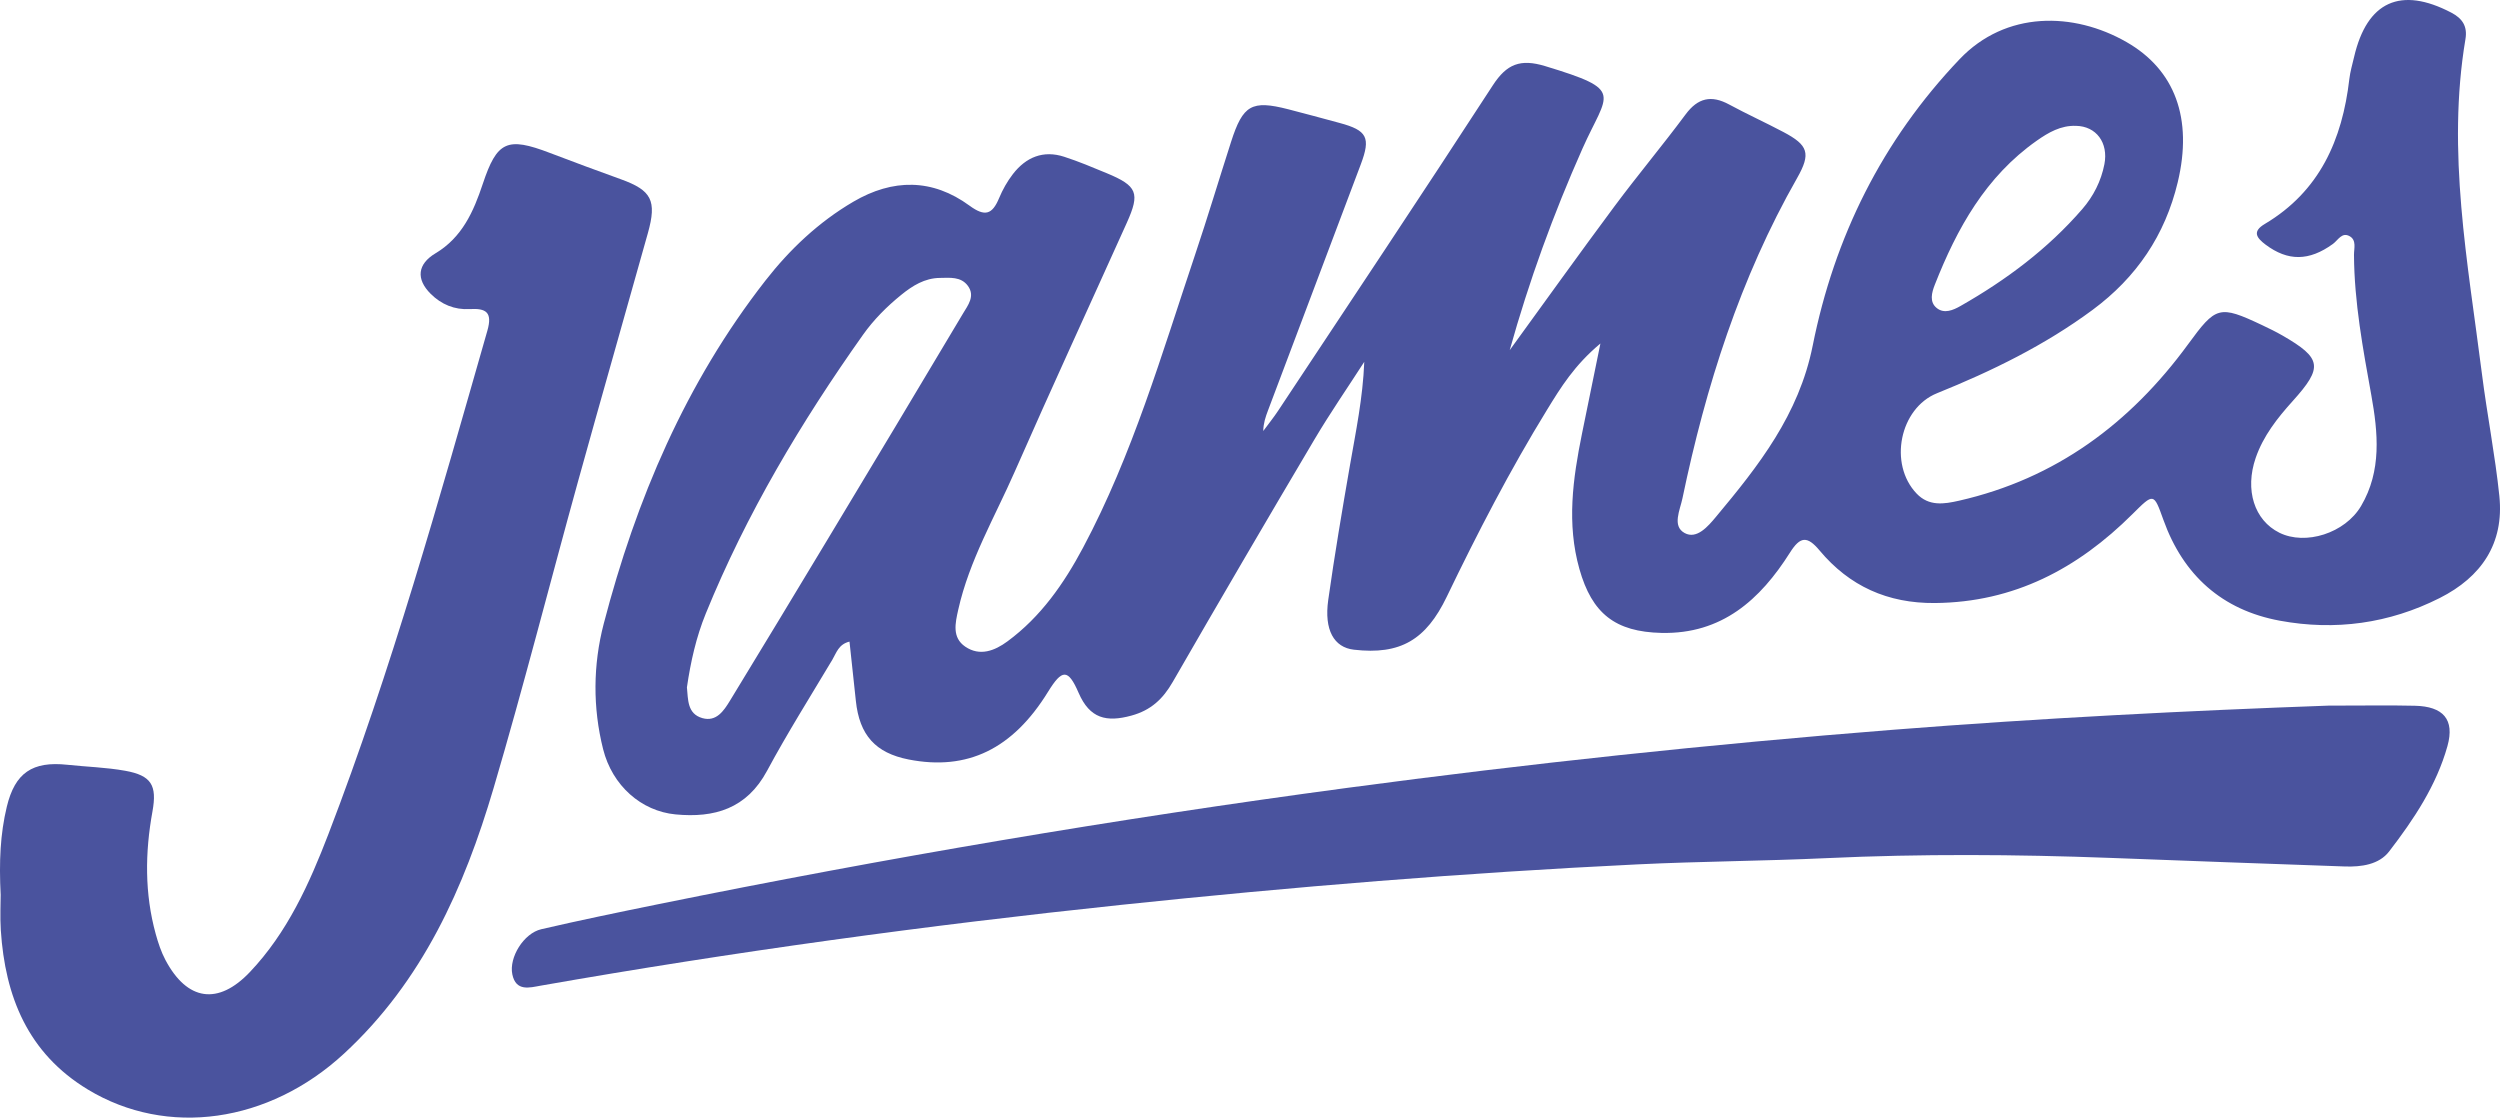
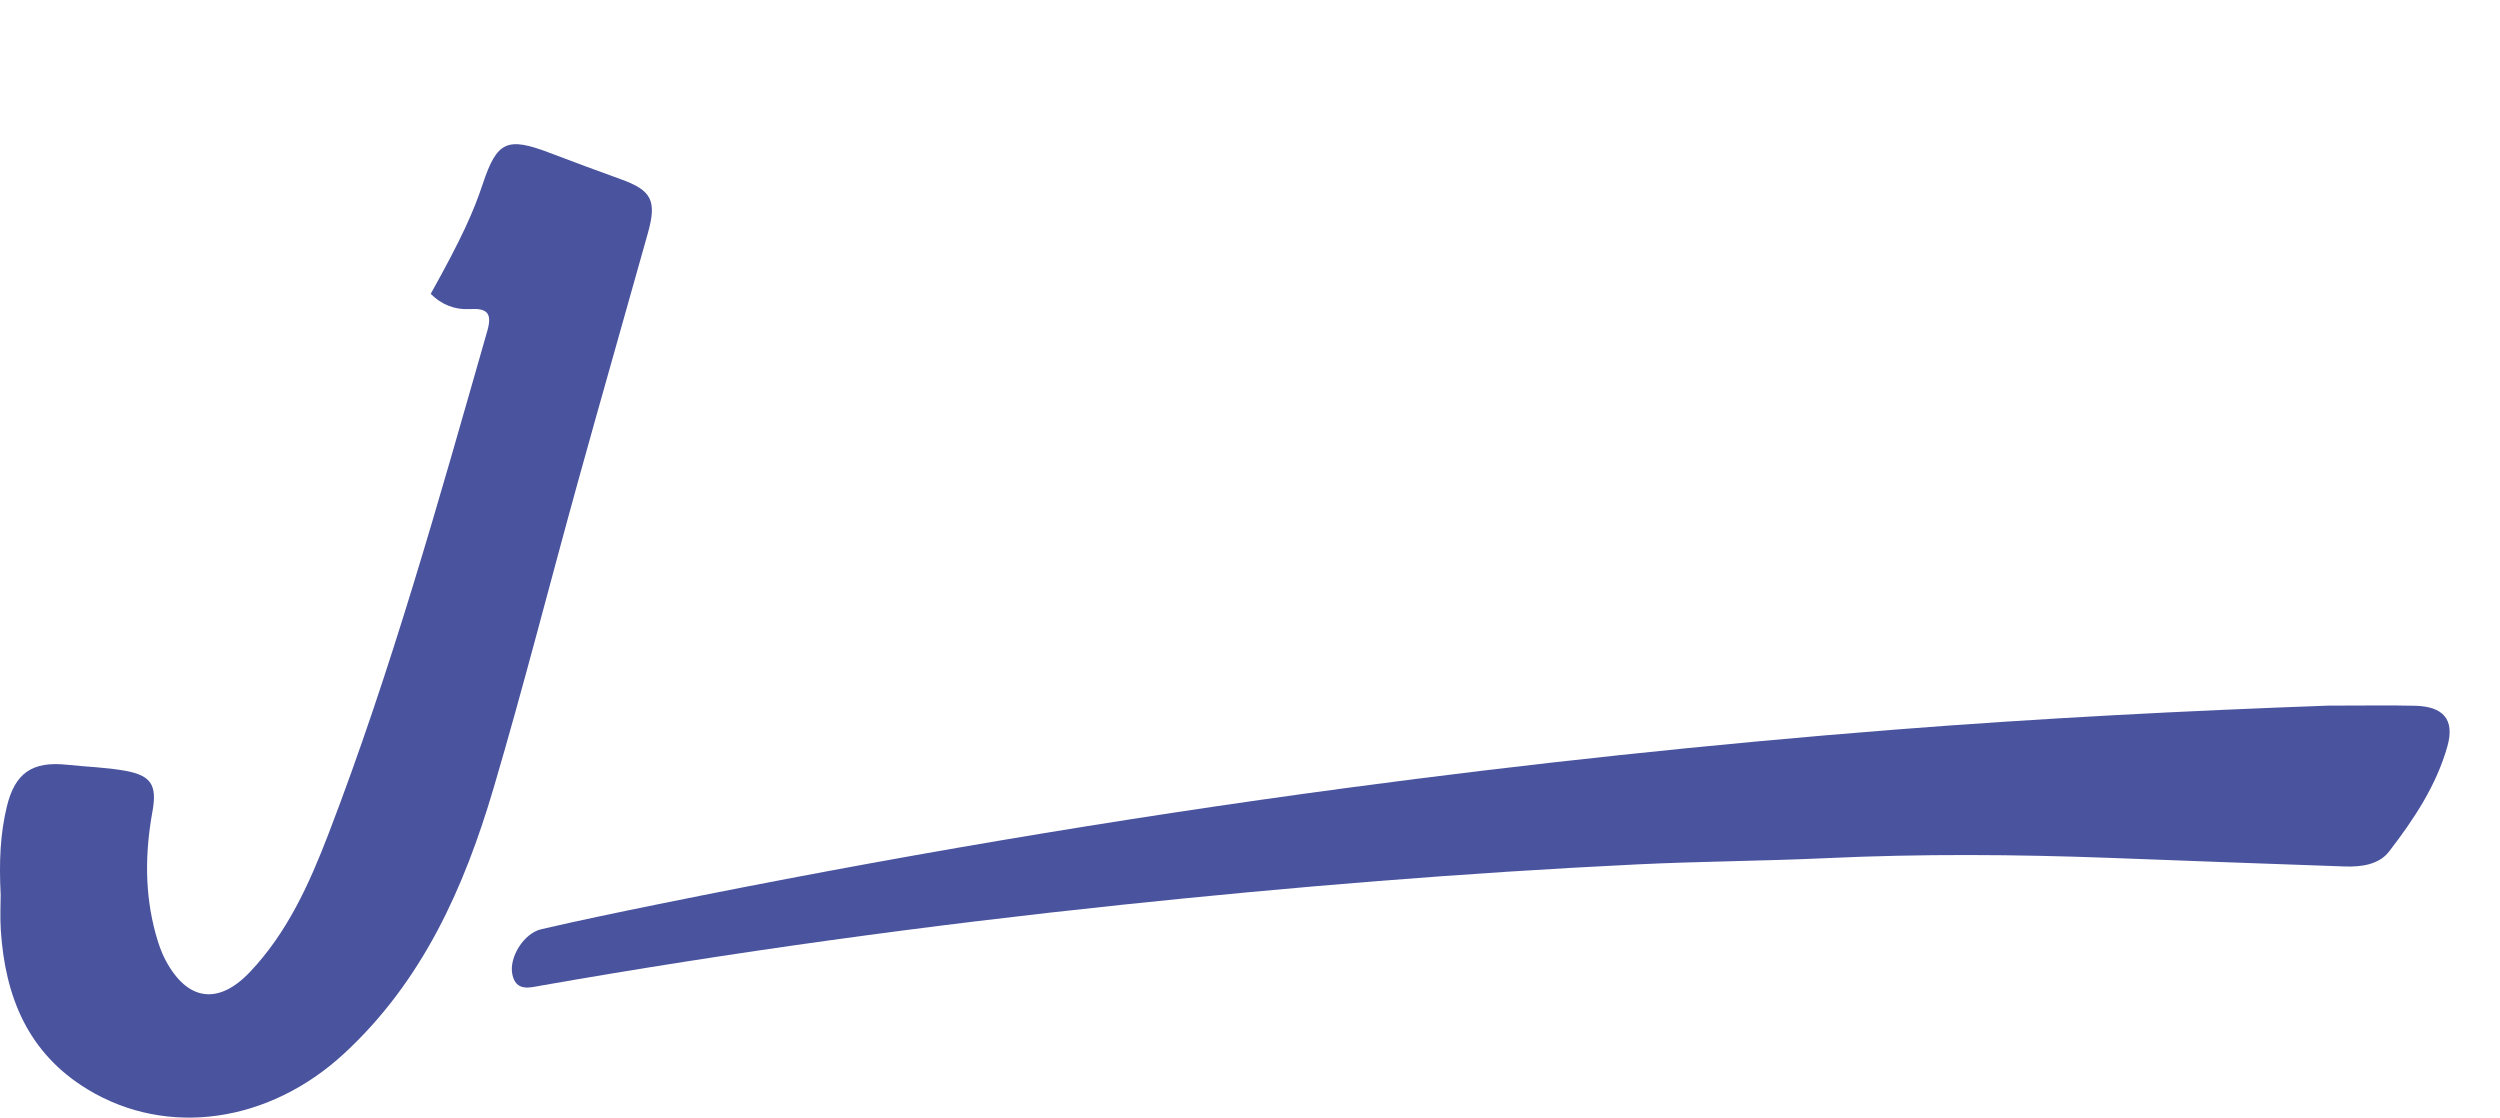
<svg xmlns="http://www.w3.org/2000/svg" width="843.71pt" height="377.18pt" viewBox="0 0 843.71 377.18" version="1.1">
  <defs>
    <clipPath id="clip1">
-       <path d="M 200 0 L 843.711 0 L 843.711 276 L 200 276 Z M 200 0 " />
-     </clipPath>
+       </clipPath>
    <clipPath id="clip2">
      <path d="M 0 48 L 221 48 L 221 377.18 L 0 377.18 Z M 0 48 " />
    </clipPath>
  </defs>
  <g id="surface1">
    <g clip-path="url(#clip1)" clip-rule="nonzero">
      <path style=" stroke:none;fill-rule:nonzero;fill:rgb(28.999%,32.5%,62%);fill-opacity:1;" d="M 700.645 42.473 C 695.508 42.277 691.332 44.699 687.355 47.496 C 670.141 59.609 660.445 77.086 652.969 96.086 C 651.938 98.711 651.039 101.93 653.66 103.992 C 656.184 105.977 659.168 104.676 661.664 103.254 C 677.051 94.492 691.102 84.004 702.742 70.562 C 706.492 66.23 709.098 61.102 710.199 55.43 C 711.613 48.133 707.414 42.598 700.645 42.473 M 231.824 231.977 C 232.25 235.969 231.859 240.875 237.031 242.352 C 241.738 243.691 244.258 239.91 246.34 236.496 C 257.285 218.555 268.156 200.562 278.996 182.555 C 294.379 157.004 309.746 131.445 324.996 105.816 C 326.648 103.043 329.203 99.906 326.613 96.43 C 324.273 93.293 320.582 93.75 317.184 93.793 C 312.051 93.855 307.938 96.441 304.164 99.504 C 299.297 103.445 294.863 107.887 291.23 113.012 C 270.316 142.527 251.887 173.449 238.199 207.043 C 234.965 214.98 233.094 223.266 231.824 231.977 M 540.113 115.926 C 531.301 123.277 526.715 130.793 522.137 138.246 C 509.605 158.637 498.625 179.875 488.246 201.418 C 481.25 215.938 472.609 221.074 456.914 219.262 C 450.195 218.488 446.828 212.629 448.258 202.473 C 450.402 187.273 452.965 172.129 455.594 157.004 C 457.574 145.605 459.945 134.273 460.418 122.117 C 454.797 130.836 448.891 139.383 443.609 148.301 C 427.512 175.48 411.555 202.746 395.789 230.125 C 392.465 235.902 388.434 239.703 381.805 241.512 C 373.41 243.805 367.781 242.52 364.012 233.82 C 360.445 225.59 358.426 225.801 353.691 233.477 C 341.801 252.777 326.484 260.211 306.637 256.312 C 295.469 254.117 290.059 248.105 288.84 236.559 C 288.156 230.094 287.453 223.625 286.691 216.531 C 282.992 217.414 282.25 220.383 280.922 222.609 C 273.488 235.074 265.73 247.375 258.863 260.148 C 251.992 272.934 241.098 276.109 227.969 274.848 C 216.418 273.742 206.629 265.141 203.539 252.824 C 200.02 238.793 200.133 224.402 203.742 210.535 C 214.664 168.586 231.402 129.203 258.273 94.75 C 266.531 84.16 276.27 74.945 287.988 68.078 C 301.336 60.258 314.664 60.234 327.207 69.414 C 332.422 73.234 334.871 72.391 337.172 66.879 C 338.367 64.016 339.938 61.207 341.836 58.754 C 346.242 53.055 352.066 50.602 359.16 52.91 C 364.023 54.488 368.758 56.477 373.484 58.441 C 383.82 62.738 384.812 65.121 380.289 75.168 C 367.676 103.195 354.793 131.102 342.43 159.238 C 335.695 174.566 327.109 189.164 323.395 205.746 C 322.367 210.336 321.25 215.168 325.766 218.242 C 330.672 221.578 335.676 219.641 340.008 216.449 C 351.27 208.152 359.055 196.961 365.527 184.805 C 382.215 153.469 392.066 119.5 403.289 86.07 C 407.547 73.398 411.379 60.582 415.473 47.852 C 419.48 35.391 422.426 33.727 434.75 36.871 C 440.539 38.352 446.301 39.938 452.066 41.488 C 461.414 44.004 462.66 46.402 459.234 55.496 C 448.805 83.188 438.352 110.867 427.914 138.559 C 427.117 140.668 426.383 142.805 426.328 145.461 C 428.02 143.164 429.816 140.938 431.387 138.562 C 455.59 102.016 479.93 65.551 503.809 28.789 C 508.5 21.566 513.129 19.777 521.453 22.305 C 548.523 30.531 542.539 31.074 534.051 50.16 C 524.238 72.234 516.02 94.82 509.504 118.172 C 521.262 102 532.887 85.73 544.816 69.688 C 552.629 59.18 561.051 49.129 568.855 38.621 C 573.023 33.004 577.543 32.008 583.566 35.27 C 589.57 38.52 595.805 41.344 601.84 44.539 C 610.238 48.98 611.258 51.723 606.477 60.121 C 587.258 93.891 575.684 130.359 567.805 168.16 C 566.965 172.191 564.254 177.543 568.531 179.887 C 572.633 182.133 576.461 177.602 579.094 174.449 C 593.492 157.215 607.094 139.953 611.758 116.648 C 619.086 80.02 635.152 47.473 661.336 19.973 C 676.938 3.59 699.812 3.98 717.641 14.18 C 734.016 23.547 740.098 39.969 734.957 61.48 C 730.672 79.398 721.02 93.625 706.23 104.57 C 690.078 116.527 672.223 125.227 653.695 132.715 C 641.121 137.797 637.293 156.582 646.828 166.574 C 650.992 170.945 656.102 170.129 661.191 168.969 C 693.84 161.523 718.914 142.883 738.402 116.242 C 747.844 103.34 748.875 102.848 763.465 109.742 C 765.781 110.84 768.094 111.961 770.309 113.238 C 783.629 120.918 784.027 123.949 773.746 135.355 C 768.594 141.074 763.812 147.109 761.254 154.547 C 757.539 165.352 760.781 175.578 769.25 179.785 C 778.062 184.164 791.406 179.953 796.828 170.762 C 803.828 158.902 802.551 145.992 800.277 133.348 C 797.453 117.656 794.527 102.027 794.434 86.012 C 794.422 83.848 795.352 81.074 792.988 79.727 C 790.344 78.215 789.031 81.09 787.32 82.328 C 779.25 88.168 772.125 88.195 764.59 82.555 C 761.438 80.191 760.105 78.094 764.312 75.594 C 782.871 64.566 790.48 47.164 792.863 26.68 C 793.156 24.152 793.898 21.672 794.48 19.18 C 798.84 0.477 810.191 -4.66 827.27 4.262 C 830.98 6.199 832.781 8.828 832.051 13.191 C 825.668 51.203 832.855 88.574 837.594 126.043 C 839.34 139.855 842.059 153.555 843.492 167.395 C 845.152 183.453 837.414 194.727 823.371 201.82 C 806.289 210.441 788.102 212.926 769.422 209.48 C 749.922 205.887 736.824 194.164 730.113 175.441 C 726.832 166.301 726.875 166.332 719.648 173.523 C 701.203 191.875 679.754 203.281 653.004 203.512 C 637.035 203.645 624.137 197.809 614.078 185.777 C 609.895 180.773 607.547 181.016 604.094 186.48 C 594.051 202.383 581.105 214.059 560.727 213.598 C 545.113 213.242 537.273 207.074 533.023 192.031 C 528.703 176.738 530.809 161.59 533.879 146.449 C 535.789 137.043 537.719 127.641 540.113 115.926 " />
    </g>
    <path style=" stroke:none;fill-rule:nonzero;fill:rgb(28.999%,32.5%,62%);fill-opacity:1;" d="M 785.801 238.137 C 797.906 238.137 806.449 237.98 814.984 238.18 C 824.508 238.398 828.496 242.75 825.973 251.797 C 822.266 265.074 814.602 276.555 806.285 287.363 C 802.883 291.785 796.93 292.609 791.379 292.422 C 764.945 291.516 738.512 290.512 712.078 289.523 C 680.227 288.332 648.367 288.125 616.527 289.605 C 595.215 290.594 573.887 290.684 552.566 291.715 C 494.332 294.531 436.285 299.281 378.316 305.383 C 312.723 312.285 247.434 321.238 182.473 332.645 C 178.75 333.301 174.113 334.719 172.898 328.809 C 171.73 323.137 176.742 314.965 182.68 313.594 C 195.695 310.582 208.781 307.871 221.871 305.211 C 299.043 289.527 376.652 276.336 454.695 265.891 C 515.816 257.711 577.121 251.164 638.621 246.305 C 688.82 242.34 739.062 239.82 785.801 238.137 " />
    <g clip-path="url(#clip2)" clip-rule="nonzero">
-       <path style=" stroke:none;fill-rule:nonzero;fill:rgb(28.999%,32.5%,62%);fill-opacity:1;" d="M 0.23 301.992 C -0.344 290.824 0.086 281.453 2.297 272.258 C 5.055 260.801 10.941 256.828 22.758 258.102 C 29.254 258.801 35.836 258.969 42.246 260.121 C 51.098 261.719 53.055 265.016 51.453 273.855 C 48.934 287.73 48.785 301.551 52.562 315.238 C 53.387 318.234 54.391 321.262 55.84 323.996 C 63.164 337.801 73.621 339.352 84.363 328.02 C 96.953 314.742 104.383 298.281 110.809 281.562 C 132.152 226.023 148.113 168.758 164.473 111.621 C 166.266 105.363 164.059 103.988 158.492 104.309 C 153.406 104.602 148.945 102.742 145.359 99.176 C 140.34 94.18 140.863 89.137 146.992 85.477 C 155.992 80.098 159.836 71.355 162.93 62.062 C 167.723 47.66 171.141 46.086 185.555 51.602 C 193.523 54.652 201.531 57.598 209.551 60.5 C 219.891 64.238 221.73 67.664 218.656 78.645 C 210.848 106.574 202.84 134.449 195.098 162.395 C 185.539 196.918 176.707 231.652 166.57 266.004 C 156.656 299.598 142.59 331.129 116.086 355.594 C 90.75 378.984 56.445 383.914 29.641 367.691 C 9.41 355.449 1.719 336.355 0.273 313.902 C -0.016 309.367 0.23 304.797 0.23 301.992 " />
+       <path style=" stroke:none;fill-rule:nonzero;fill:rgb(28.999%,32.5%,62%);fill-opacity:1;" d="M 0.23 301.992 C -0.344 290.824 0.086 281.453 2.297 272.258 C 5.055 260.801 10.941 256.828 22.758 258.102 C 29.254 258.801 35.836 258.969 42.246 260.121 C 51.098 261.719 53.055 265.016 51.453 273.855 C 48.934 287.73 48.785 301.551 52.562 315.238 C 53.387 318.234 54.391 321.262 55.84 323.996 C 63.164 337.801 73.621 339.352 84.363 328.02 C 96.953 314.742 104.383 298.281 110.809 281.562 C 132.152 226.023 148.113 168.758 164.473 111.621 C 166.266 105.363 164.059 103.988 158.492 104.309 C 153.406 104.602 148.945 102.742 145.359 99.176 C 155.992 80.098 159.836 71.355 162.93 62.062 C 167.723 47.66 171.141 46.086 185.555 51.602 C 193.523 54.652 201.531 57.598 209.551 60.5 C 219.891 64.238 221.73 67.664 218.656 78.645 C 210.848 106.574 202.84 134.449 195.098 162.395 C 185.539 196.918 176.707 231.652 166.57 266.004 C 156.656 299.598 142.59 331.129 116.086 355.594 C 90.75 378.984 56.445 383.914 29.641 367.691 C 9.41 355.449 1.719 336.355 0.273 313.902 C -0.016 309.367 0.23 304.797 0.23 301.992 " />
    </g>
  </g>
</svg>